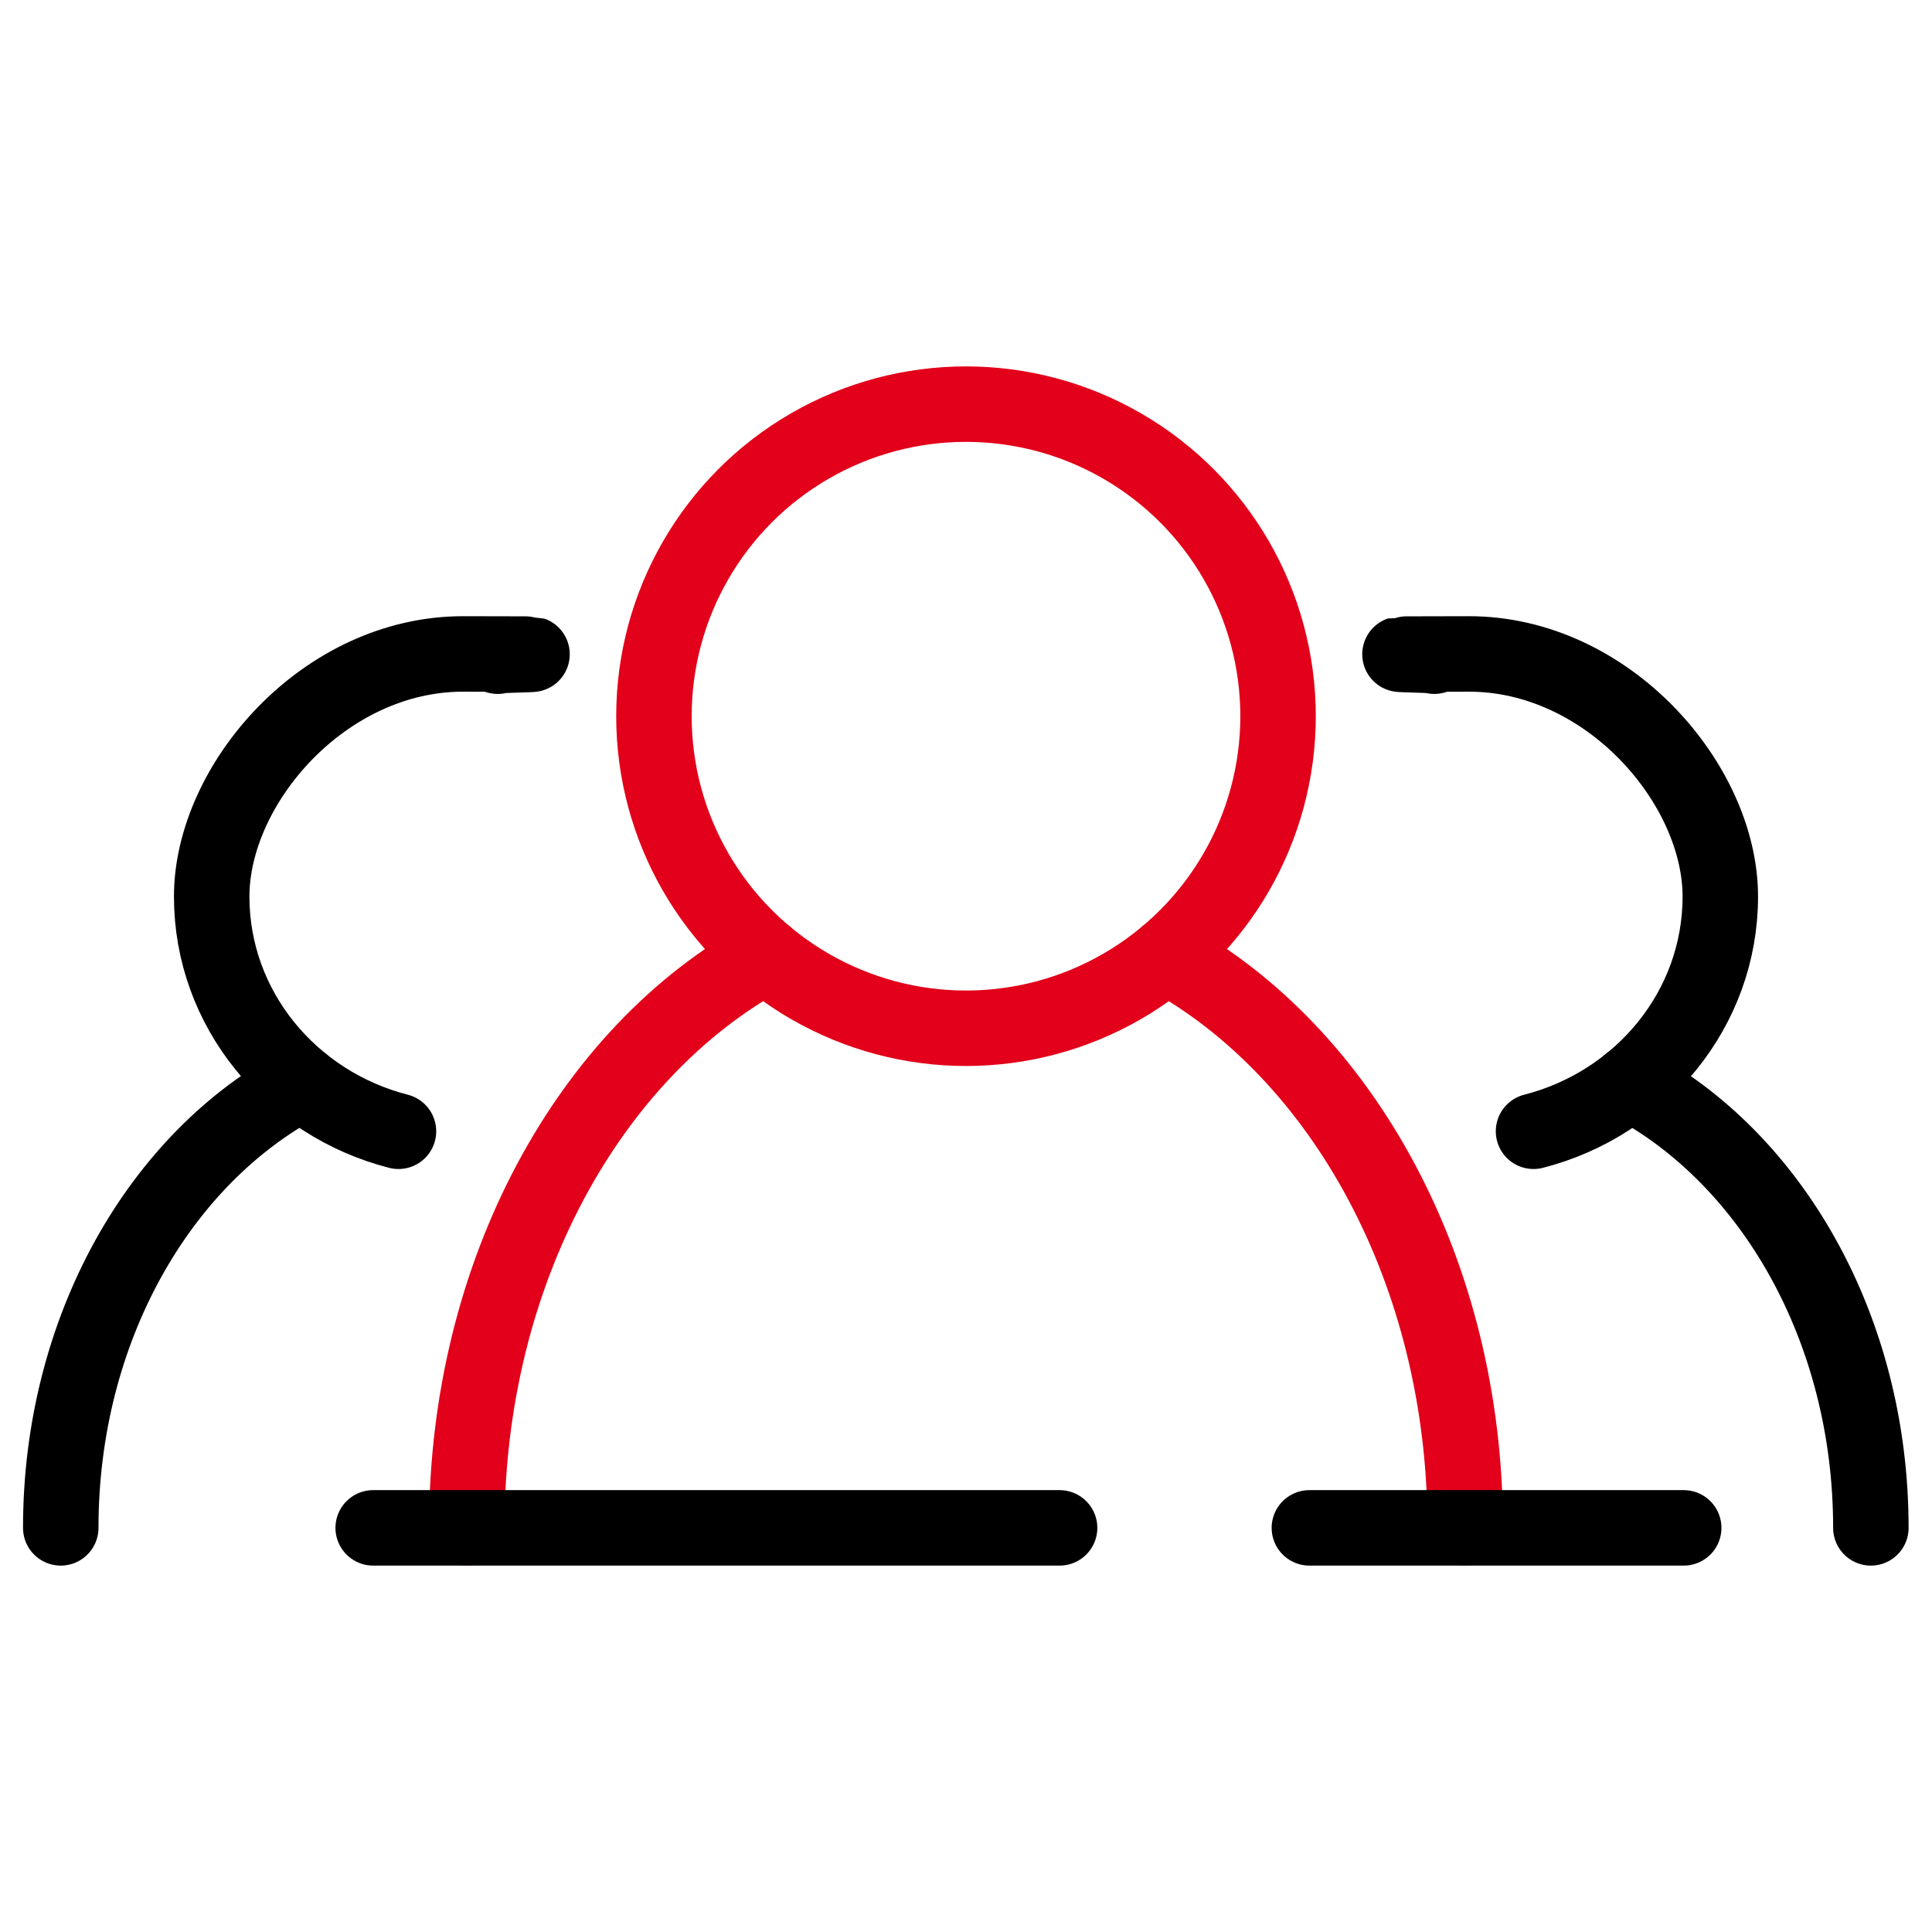
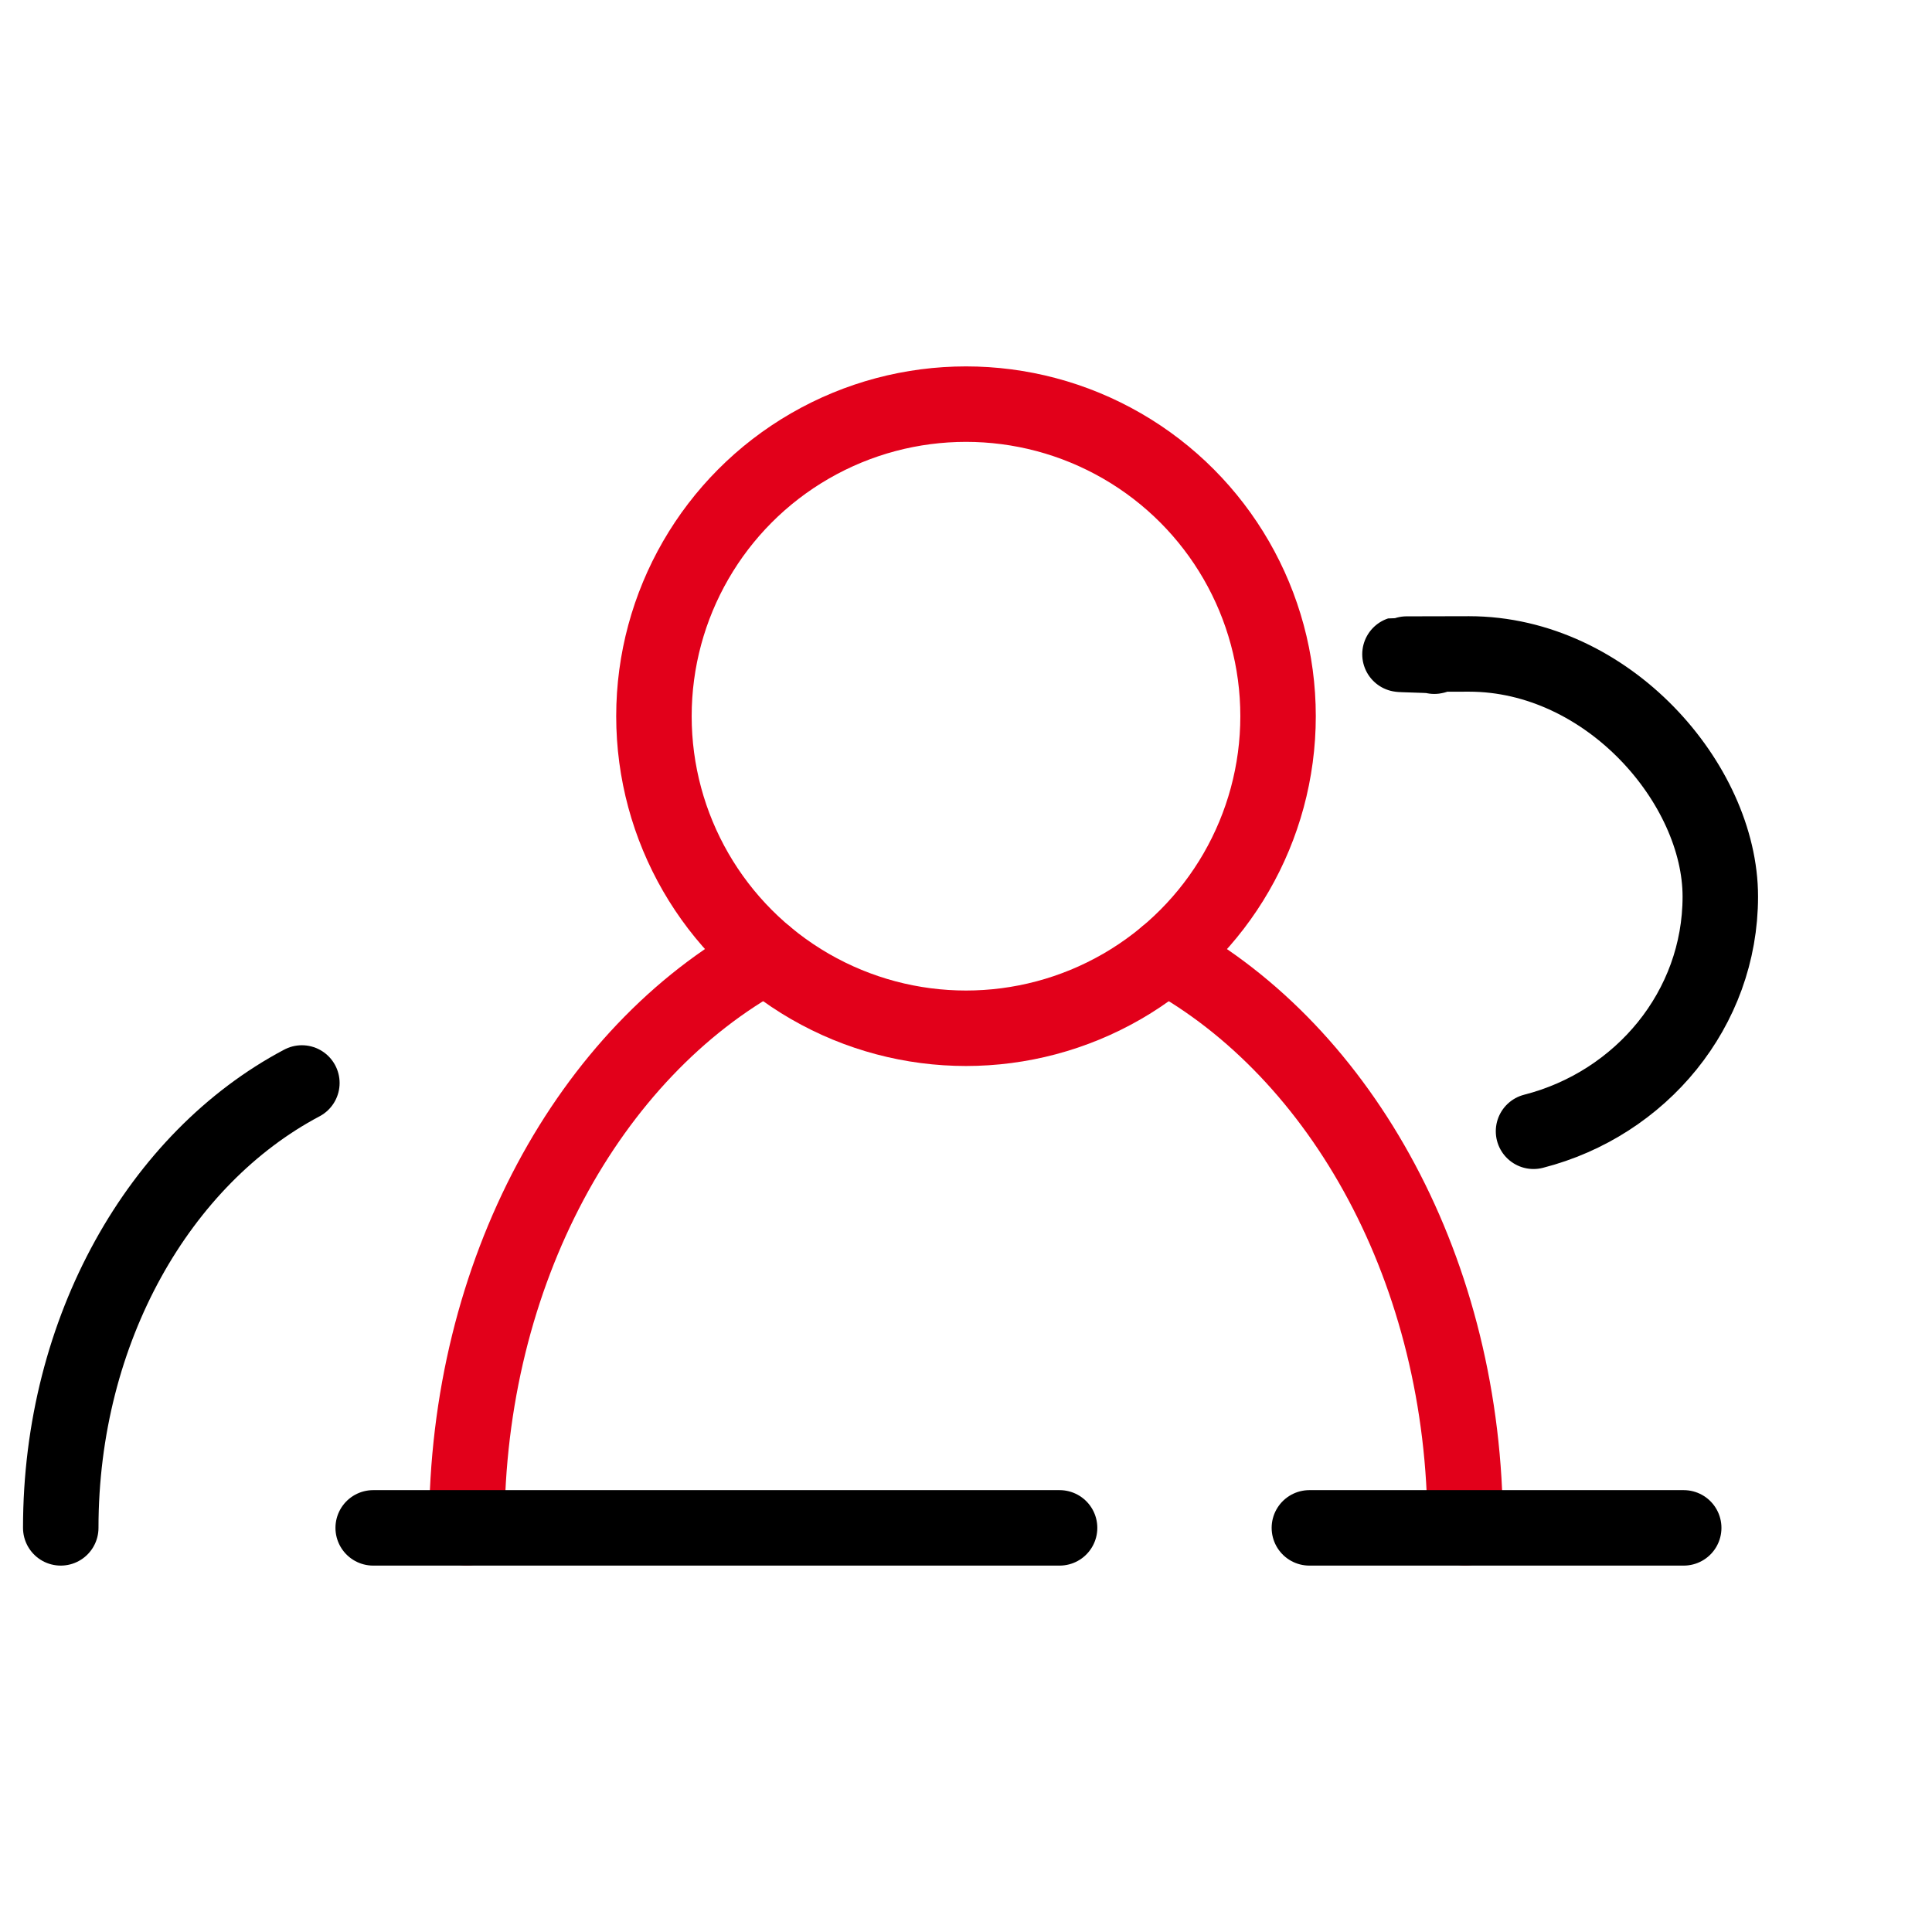
<svg xmlns="http://www.w3.org/2000/svg" id="Capa_1" version="1.1" viewBox="0 0 512 512">
  <defs>
    <style>
      .st0 {
        fill: #d34209;
      }

      .st1 {
        stroke: #e2001a;
      }

      .st1, .st2 {
        fill: none;
        stroke-linecap: round;
        stroke-miterlimit: 10;
        stroke-width: 20px;
      }

      .st3 {
        display: none;
      }

      .st2 {
        stroke: #000;
      }
    </style>
  </defs>
  <g class="st3">
    <circle class="st0" cx="226" cy="256" r="15" />
  </g>
  <g class="st3">
    <circle class="st0" cx="346" cy="346" r="15" />
  </g>
  <g class="st3">
    <circle class="st0" cx="316" cy="106" r="15" />
  </g>
  <g class="st3">
-     <circle class="st0" cx="106" cy="286" r="15" />
-   </g>
+     </g>
  <g class="st3">
    <path class="st0" d="M512,256c0-21.2-14.8-39.1-34.6-43.8-1.9-9.1-4.7-18.5-8.4-28.7,14.6-14,18.4-36.7,7.8-55-10.7-18.5-32.4-26.4-51.7-20.7-6.5-7.4-13.5-14.4-20.9-20.9,5.7-19.3-2.1-41-20.7-51.7s-41.2-6.6-55,7.8c-10.2-3.7-19.6-6.4-28.7-8.4-4.7-19.8-22.6-34.6-43.8-34.6s-39.1,14.8-43.8,34.6c-9,1.9-18.5,4.7-28.7,8.4-13.8-14.5-36.5-18.5-55-7.8s-26.4,32.4-20.7,51.7c-7.4,6.5-14.4,13.5-20.9,20.9-19.2-5.7-41,2.1-51.7,20.7-10.6,18.3-6.8,41,7.8,55-3.7,10.2-6.4,19.7-8.4,28.7C14.8,216.9,0,234.8,0,256s14.8,39.1,34.6,43.8c1.9,9.1,4.7,18.5,8.4,28.7-14.6,14-18.4,36.7-7.8,55,10.6,18.3,32.2,26.4,51.7,20.7,6.5,7.4,13.5,14.4,20.9,20.9-5.8,19.5,2.3,41.1,20.7,51.7,18.6,10.7,41.2,6.6,55-7.8,10.2,3.7,19.6,6.4,28.7,8.4,4.7,19.8,22.5,34.6,43.8,34.6s39.1-14.8,43.8-34.6c9-1.9,18.5-4.7,28.7-8.4,13.8,14.5,36.5,18.5,55,7.8,18.4-10.6,26.4-32.3,20.7-51.7,7.4-6.5,14.4-13.5,20.9-20.9,19.5,5.8,41.1-2.3,51.7-20.7,10.6-18.3,6.8-41-7.8-55,3.7-10.2,6.4-19.7,8.4-28.7,19.8-4.7,34.6-22.6,34.6-43.8ZM467,271h-2.4c-7.5,0-13.8,5.5-14.8,12.9-1.9,13.3-6,27.4-12.8,44.4-2.8,6.9,0,14.8,6.4,18.6l2,1.1c7.2,4.1,9.6,13.3,5.5,20.5s-13.3,9.6-20.5,5.5l-2-1.2c-6.5-3.7-14.7-2.1-19.3,3.7-9.5,12.1-20.5,23-32.5,32.5-5.8,4.6-7.4,12.8-3.7,19.3l1.2,2c4.1,7.2,1.7,16.4-5.5,20.5s-16.3,1.7-20.5-5.5l-1.1-2c-3.7-6.5-11.6-9.2-18.6-6.4-17,6.8-31.2,10.9-44.4,12.8-7.4,1.1-12.9,7.4-12.9,14.8v2.4c0,8.3-6.7,15-15,15s-15-6.7-15-15v-2.4c0-7.5-5.5-13.8-12.9-14.8-13.3-1.9-27.4-6-44.4-12.8-6.9-2.8-14.8,0-18.6,6.4l-1.1,2c-4.1,7.2-13.3,9.6-20.5,5.5s-9.6-13.3-5.5-20.5l1.2-2c3.7-6.5,2.1-14.7-3.7-19.3-12.1-9.5-23-20.5-32.5-32.5-4.6-5.9-12.8-7.4-19.3-3.7l-2,1.2c-7.2,4.1-16.4,1.7-20.5-5.5s-1.7-16.4,5.5-20.5l2-1.1c6.5-3.7,9.2-11.6,6.4-18.6-6.8-17-10.9-31.2-12.8-44.4-1.1-7.4-7.4-12.9-14.8-12.9h-2.6c-8.3,0-15-6.7-15-15s6.7-15,15-15h2.4c7.5,0,13.8-5.5,14.8-12.9,1.9-13.3,6-27.4,12.8-44.4,2.8-6.9,0-14.8-6.4-18.6l-2-1.1c-7.2-4.1-9.6-13.3-5.5-20.5s13.3-9.6,20.5-5.5l2,1.2c6.5,3.7,14.7,2.1,19.3-3.7,9.5-12.1,20.5-23,32.5-32.5,5.9-4.6,7.4-12.8,3.7-19.3l-1.2-2c-4.1-7.2-1.7-16.3,5.5-20.5,7.2-4.1,16.3-1.7,20.5,5.5l1.1,2c3.7,6.5,11.6,9.2,18.6,6.4,17-6.8,31.2-10.9,44.4-12.8,7.4-1.1,12.9-7.4,12.9-14.8v-2.5c0-8.3,6.7-15,15-15s15,6.7,15,15v2.4c0,7.5,5.5,13.8,12.9,14.8,13.3,1.9,27.4,6,44.4,12.8,6.9,2.8,14.8,0,18.6-6.4l1.1-2c4.1-7.2,13.3-9.6,20.5-5.5,7.1,4.1,9.7,13.3,5.5,20.5l-1.2,2c-3.7,6.5-2.1,14.7,3.7,19.3,12.1,9.5,23,20.5,32.5,32.5,4.6,5.9,12.8,7.4,19.3,3.7l2-1.2c7.2-4.1,16.3-1.7,20.5,5.5,4.1,7.2,1.7,16.4-5.5,20.5l-2,1.1c-6.5,3.7-9.2,11.6-6.4,18.6,6.8,17,10.9,31.2,12.8,44.4,1.1,7.4,7.4,12.9,14.8,12.9h2.4c8.3,0,15,6.7,15,15s-6.5,15.1-14.8,15.1Z" />
  </g>
  <g class="st3">
-     <path class="st0" d="M399,215.4l-42.4-42.4c-17.5-17.5-46.1-17.5-63.6,0s-17.6,46.1,0,63.6l42.4,42.4c17.5,17.5,46.1,17.5,63.6,0s17.6-46,0-63.6ZM377.8,257.8c-5.8,5.8-15.4,5.8-21.2,0l-42.4-42.4c-5.8-5.8-5.8-15.4,0-21.2s15.4-5.8,21.2,0l42.4,42.4c5.9,5.9,5.9,15.4,0,21.2Z" />
-   </g>
+     </g>
  <g class="st3">
    <path class="st0" d="M249,113c-17.5-17.5-46.1-17.5-63.6,0l-42.4,42.4c-17.5,17.5-17.5,46.1,0,63.6s46.1,17.5,63.6,0l42.4-42.4c17.6-17.5,17.6-46.1,0-63.6ZM227.8,155.4l-42.4,42.4c-5.8,5.8-15.4,5.8-21.2,0s-5.9-15.4,0-21.2l42.4-42.4c5.8-5.8,15.4-5.8,21.2,0,5.9,5.8,5.9,15.3,0,21.2Z" />
  </g>
  <g class="st3">
    <path class="st0" d="M272.2,317.9l-54.4-25.4c-22.5-10.5-49.3-.8-59.8,21.8-10.5,22.5-.7,49.3,21.8,59.8l54.4,25.4c22.6,10.6,49.3.7,59.8-21.8,10.5-22.5.7-49.3-21.8-59.8ZM266.8,365c-3.5,7.5-12.4,10.8-19.9,7.3l-54.4-25.4c-7.5-3.5-10.8-12.4-7.3-19.9s12.4-10.8,19.9-7.3l54.4,25.4c7.5,3.5,10.8,12.4,7.3,19.9Z" />
  </g>
  <g id="People">
    <circle class="st1" cx="256" cy="189.8" r="82.7" />
    <path class="st1" d="M309,253.3c46.7,25.6,79.3,83.8,79.3,151.6" />
    <path class="st1" d="M123.7,404.9c0-67.8,32.6-126.1,79.3-151.6" />
    <path class="st2" d="M406.4,299.8c28.5-7.3,49.5-32.4,49.5-62.2s-29.8-64.3-66.6-64.3-6.2.2-9.2.6" />
-     <path class="st2" d="M495.8,404.9c0-52.7-26.3-98-63.9-117.9" />
-     <path class="st2" d="M105.6,299.8c-28.5-7.3-49.5-32.4-49.5-62.2s29.8-64.3,66.6-64.3,6.2.2,9.2.6" />
    <path class="st2" d="M80,287c-37.6,19.9-63.9,65.2-63.9,117.9" />
    <line class="st2" x1="98.9" y1="404.9" x2="280.8" y2="404.9" />
    <line class="st2" x1="347" y1="404.9" x2="446.2" y2="404.9" />
  </g>
</svg>